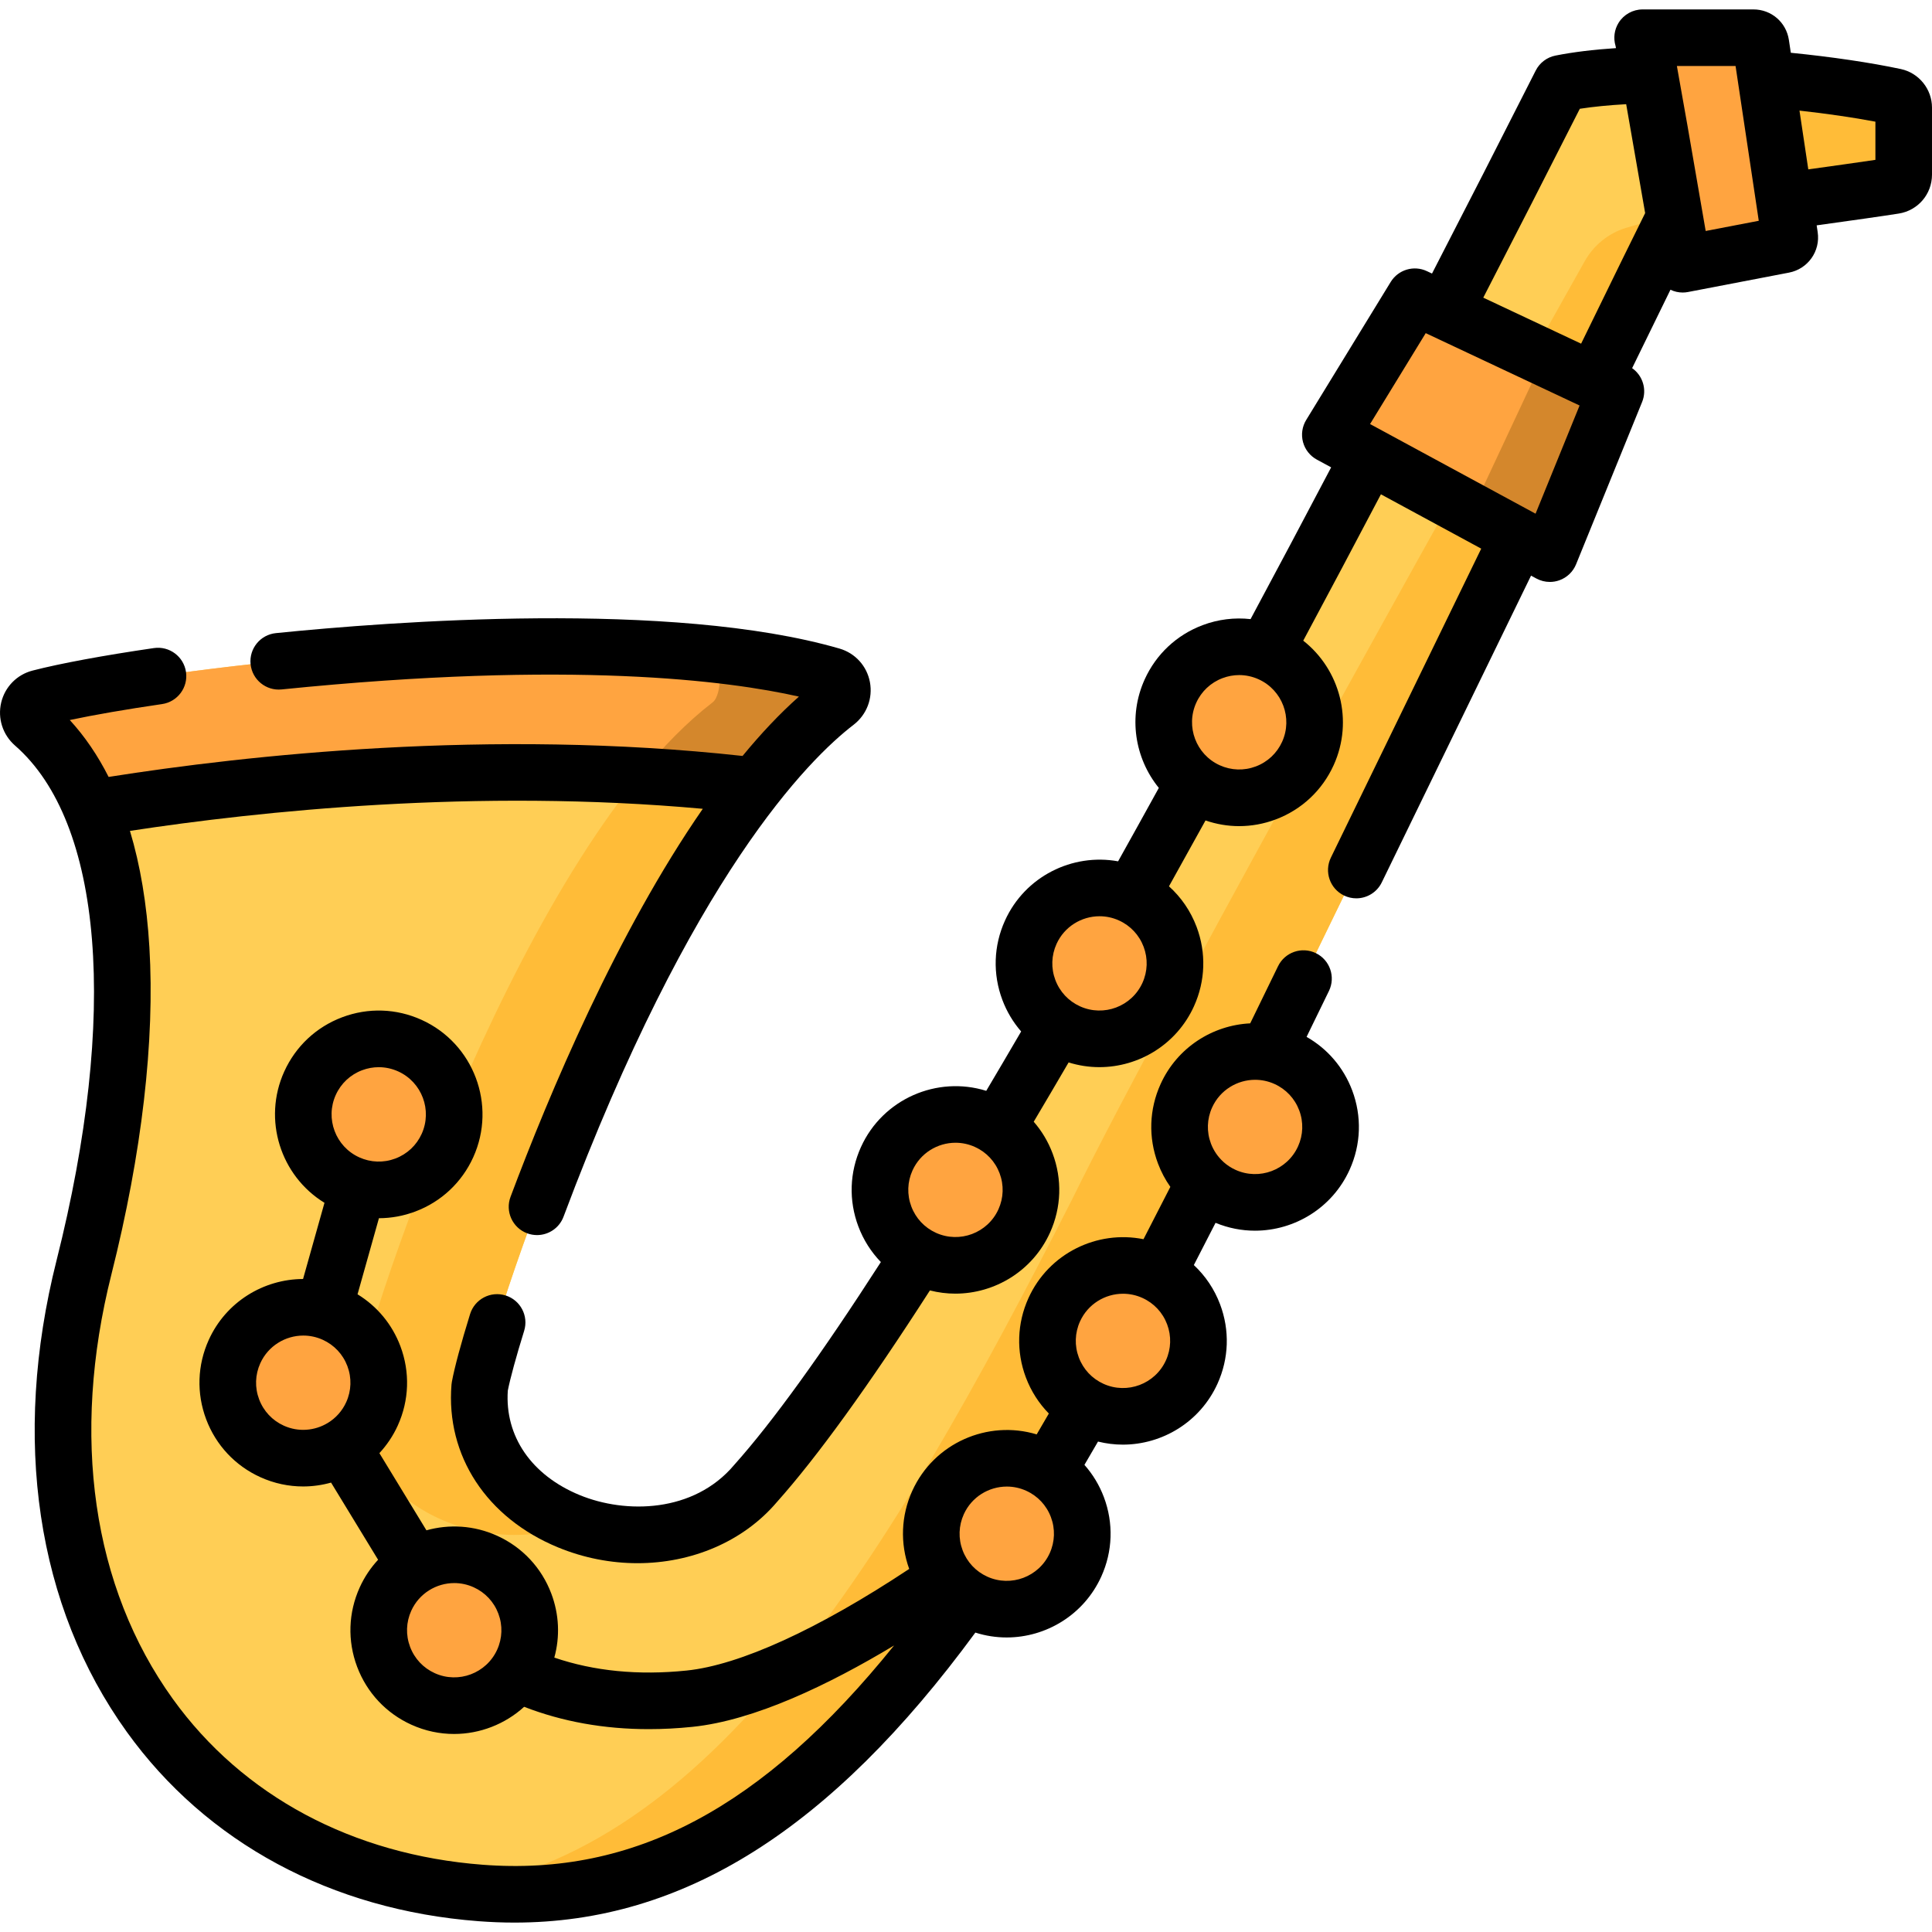
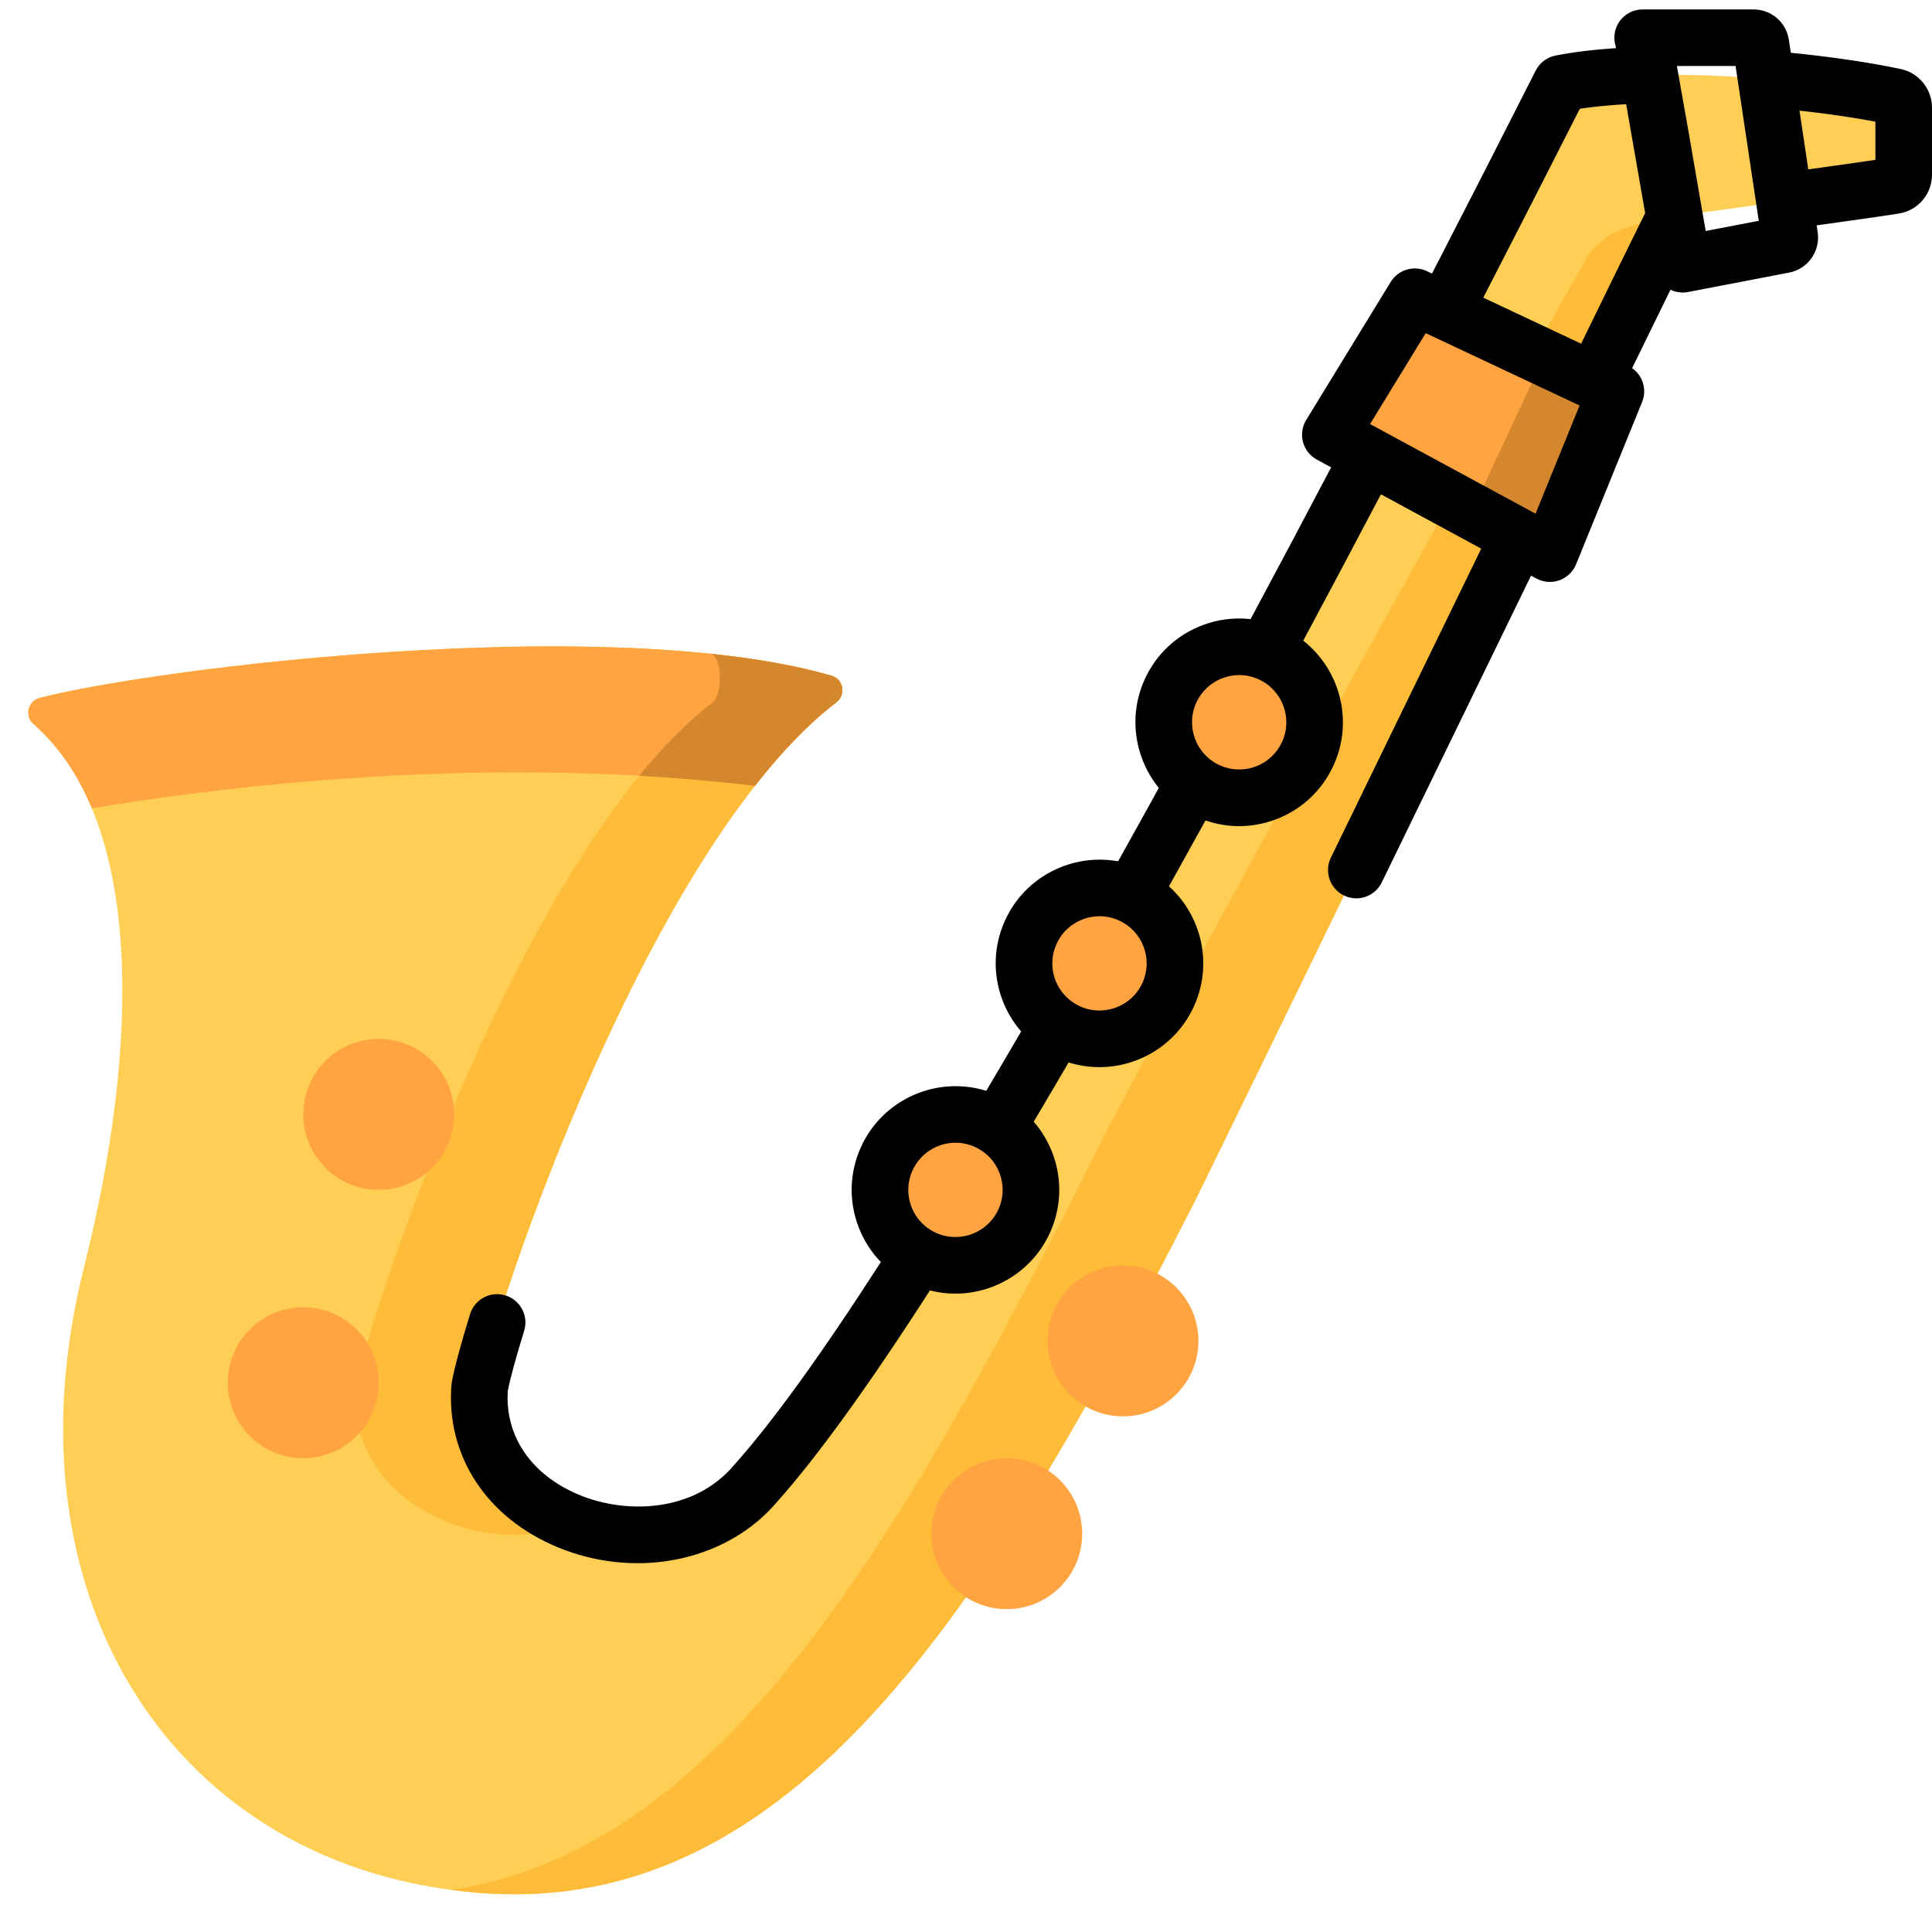
<svg xmlns="http://www.w3.org/2000/svg" version="1.1" id="Capa_1" x="0px" y="0px" viewBox="0 0 511.992 511.992" style="enable-background:new 0 0 511.992 511.992;" xml:space="preserve">
  <path style="fill:#FFCE55;" d="M504.497,46.28V28.514c0-1.384-0.959-2.584-2.312-2.873c-21.741-4.651-64.086-8.426-88.521-3.558  C310.523,225.842,236.786,352.264,200.25,393.11c-23.021,27.265-76.108,11.139-73.119-25.575  c3.833-20.678,44.955-143.381,94.496-181.412c2.612-2.005,1.91-6.133-1.253-7.049c-58-16.802-178.111-2.313-209.873,5.891  c-3.151,0.814-4.052,4.81-1.6,6.95c29.268,25.54,28.136,85.288,13.357,143.919c-22.257,88.298,24.598,159.67,105.075,165.817  c82.59,6.308,134.008-74.518,189.667-184.041c28.067-57.199,123.522-254.102,126.935-260.238c0.278-0.23,45.537-6.184,58.086-8.189  C503.448,48.955,504.497,47.726,504.497,46.28z" />
  <g>
-     <path style="fill:#FFBC38;" d="M502.185,25.641c-18.148-3.883-50.647-7.15-75.107-5.294c16.041,0.943,31.673,3.011,42.342,5.294   c1.353,0.29,2.312,1.489,2.312,2.873V46.28c0,1.404-24.856,10.322-27.606,11.047c3.171-0.592,45.779-6.208,57.896-8.145   c1.427-0.228,2.476-1.457,2.476-2.903V28.514C504.497,27.13,503.538,25.93,502.185,25.641z" />
    <path style="fill:#FFBC38;" d="M187.608,179.075c3.164,0.916,3.866,5.043,1.253,7.049   c-49.541,38.031-90.663,160.734-94.496,181.412c-2.446,30.043,32.655,46.293,58.107,36.269   c-15.078-5.53-26.789-18.484-25.341-36.269c3.833-20.678,44.954-143.381,94.496-181.412c2.612-2.005,1.91-6.133-1.253-7.049   c-23.445-6.792-57.038-8.469-90.842-7.517C151.466,172.254,171.835,174.506,187.608,179.075z" />
    <path style="fill:#FFBC38;" d="M419.952,69.236C401.116,102.789,309.77,265.568,284.233,317.61   c-49.841,98.074-96.285,173.125-164.753,183.217c2.581,0.343,5.197,0.621,7.852,0.824c82.59,6.308,134.008-74.518,189.667-184.041   c28.068-57.199,123.523-254.102,126.936-260.238c-5.298,0.847-9.755,1.995-13.157,3.055   C426.173,61.864,422.314,65.029,419.952,69.236z" />
  </g>
  <path style="fill:#FFA440;" d="M221.627,186.126c-7.41,5.69-14.63,13.26-21.56,22.12c-10.28-1.22-20.54-2.09-30.65-2.67  c-59.7-3.37-114.78,3.58-145.08,8.63c-3.7-8.91-8.79-16.49-15.44-22.29c-2.45-2.14-1.55-6.13,1.6-6.95  c26.68-6.89,115.66-18.21,177.84-11.71c0.01,0,0.01,0,0.02,0.01c11.85,1.24,22.73,3.12,32.01,5.81  C223.547,179.996,224.247,184.116,221.627,186.126z" />
  <path style="fill:#D4872C;" d="M221.627,186.126c-7.41,5.69-14.63,13.26-21.56,22.12c-10.28-1.22-20.54-2.09-30.65-2.67  c6.28-7.71,12.79-14.34,19.44-19.45c2.61-2.01,2.64-11.92-0.5-12.86c11.85,1.24,22.73,3.12,32.01,5.81  C223.547,179.996,224.247,184.116,221.627,186.126z" />
  <polygon style="fill:#FFA440;" points="428.227,103.696 410.727,146.716 402.427,142.216 390.027,135.506 384.547,132.536   352.547,115.206 374.937,78.636 406.397,93.426 409.117,94.706 " />
  <polygon style="fill:#D4872C;" points="428.227,103.696 410.727,146.716 402.427,142.216 390.027,135.506 409.117,94.706 " />
  <g>
-     <path style="fill:#FFA440;" d="M435.313,9.996c0.493,0.996,10.608,60.023,10.608,60.023l26.762-5.14   c1.054-0.202,1.76-1.2,1.601-2.262l-7.631-50.918c-0.147-0.978-0.988-1.703-1.978-1.703H435.313z" />
    <path style="fill:#FFA440;" d="M118.581,303.575c-4.559,10.062-16.41,14.523-26.469,9.963c-10.06-4.56-14.519-16.414-9.96-26.476   s16.41-14.523,26.469-9.963S123.139,293.513,118.581,303.575z" />
    <circle style="fill:#FFA440;" cx="80.365" cy="366.426" r="19.998" />
-     <circle style="fill:#FFA440;" cx="120.365" cy="432.016" r="19.998" />
    <circle style="fill:#FFA440;" cx="266.795" cy="406.436" r="19.998" />
    <circle style="fill:#FFA440;" cx="297.595" cy="355.346" r="19.998" />
-     <circle style="fill:#FFA440;" cx="332.605" cy="298.646" r="19.998" />
    <circle style="fill:#FFA440;" cx="253.205" cy="315.326" r="19.998" />
    <circle style="fill:#FFA440;" cx="291.375" cy="255.306" r="19.998" />
    <path style="fill:#FFA440;" d="M346.605,199.666c-4.559,10.062-16.41,14.523-26.469,9.963c-10.06-4.56-14.519-16.414-9.96-26.476   s16.41-14.523,26.469-9.963S351.164,189.604,346.605,199.666z" />
  </g>
  <path d="M503.754,18.302c-8.024-1.715-18.411-3.245-29.177-4.318l-0.51-3.4c-0.705-4.686-4.656-8.087-9.394-8.087h-29.361  c-2.594,0-5.004,1.34-6.372,3.544c-1.14,1.835-1.422,4.052-0.819,6.084c0.034,0.152,0.08,0.374,0.131,0.627  c-6.001,0.395-11.385,1.052-16.046,1.978c-2.262,0.449-4.191,1.913-5.232,3.97c-9.103,17.992-18.328,36.044-27.481,53.792  l-1.362-0.641c-3.455-1.626-7.59-0.391-9.588,2.871l-22.389,36.566c-1.074,1.755-1.381,3.875-0.847,5.863  c0.534,1.987,1.861,3.668,3.671,4.648l3.788,2.052c-7.263,13.812-14.419,27.289-21.355,40.217  c-4.253-0.474-8.587,0.051-12.706,1.601c-6.874,2.587-12.329,7.697-15.361,14.389c-4.447,9.816-2.625,20.9,3.755,28.741  c-3.667,6.654-7.278,13.162-10.793,19.456c-12.116-2.207-24.67,3.985-29.978,15.698c-3.032,6.69-3.277,14.16-0.69,21.034  c1.17,3.109,2.86,5.923,4.975,8.359c-3.179,5.449-6.272,10.711-9.25,15.73c-13.043-4.06-27.42,2.142-33.203,14.901  c-3.032,6.689-3.277,14.159-0.69,21.033c1.347,3.581,3.384,6.771,5.967,9.44c-15.683,24.362-28.719,42.403-38.781,53.658  c-0.047,0.053-0.094,0.106-0.14,0.161c-10.668,12.639-28.691,12.966-40.923,7.924c-12.752-5.257-19.837-15.582-19.018-27.669  c0.645-3.27,2.209-9.001,4.33-15.845c1.226-3.957-0.988-8.158-4.944-9.384c-3.961-1.228-8.158,0.989-9.384,4.944  c-2.405,7.764-4.118,14.131-4.823,17.929c-0.047,0.252-0.081,0.506-0.102,0.762c-1.525,18.798,9.289,35.325,28.224,43.131  c6.859,2.828,14.041,4.192,21.063,4.192c14.344,0,28.028-5.692,36.966-16.223c10.652-11.93,24.274-30.773,40.53-56.059  c2.231,0.568,4.489,0.85,6.728,0.85c10.469,0,20.492-6.006,25.087-16.145l0,0c3.032-6.689,3.277-14.159,0.69-21.033  c-1.174-3.118-2.871-5.94-4.995-8.381c2.977-5.015,6.068-10.269,9.246-15.714c2.686,0.839,5.427,1.25,8.139,1.25  c10.469,0,20.492-6.006,25.087-16.145l0,0c3.032-6.689,3.277-14.159,0.69-21.033c-1.575-4.184-4.088-7.838-7.32-10.744  c3.163-5.666,6.4-11.499,9.685-17.453c2.894,0.998,5.895,1.505,8.904,1.505c3.27,0,6.547-0.591,9.698-1.777  c6.874-2.588,12.329-7.698,15.361-14.39l0,0c5.328-11.761,1.661-25.341-8.068-32.982c6.696-12.491,13.594-25.485,20.587-38.784  l26.581,14.398c-7.45,15.306-15.317,31.477-23.174,47.628l-16.669,34.259c-1.812,3.725-0.262,8.213,3.462,10.025  c1.058,0.515,2.176,0.758,3.276,0.758c2.78,0,5.451-1.552,6.75-4.22l16.669-34.261c7.757-15.945,15.522-31.906,22.888-47.038  l1.414,0.766c1.109,0.601,2.338,0.905,3.572,0.905c0.854,0,1.709-0.146,2.529-0.439c2.008-0.719,3.614-2.259,4.418-4.234  l17.502-43.017c1.337-3.288,0.172-6.992-2.646-8.964c4.063-8.329,7.451-15.262,10.155-20.78c1.011,0.484,2.116,0.738,3.235,0.738  c0.472,0,0.945-0.044,1.415-0.135l26.762-5.14c5.022-0.964,8.362-5.682,7.603-10.738l-0.268-1.788  c9.131-1.266,17.386-2.432,21.774-3.127c5.094-0.818,8.79-5.157,8.79-10.315v-17.76C511.995,23.624,508.532,19.329,503.754,18.302z   M264.589,320.485L264.589,320.485c-2.845,6.275-10.268,9.068-16.543,6.223c-3.041-1.377-5.362-3.856-6.538-6.98  c-1.176-3.124-1.064-6.518,0.313-9.558c2.089-4.608,6.644-7.337,11.401-7.337c1.724,0,3.473,0.358,5.142,1.114  c3.04,1.377,5.362,3.857,6.538,6.98C266.078,314.051,265.966,317.445,264.589,320.485z M302.756,260.462L302.756,260.462  c-2.846,6.275-10.268,9.069-16.543,6.223c-3.041-1.377-5.363-3.857-6.538-6.98c-1.176-3.124-1.064-6.518,0.313-9.558  c2.089-4.608,6.643-7.337,11.401-7.337c1.723,0,3.473,0.357,5.141,1.114c3.041,1.378,5.363,3.857,6.539,6.98  C304.245,254.027,304.134,257.422,302.756,260.462z M339.773,196.571L339.773,196.571c-1.378,3.042-3.857,5.365-6.981,6.541  c-3.123,1.176-6.519,1.065-9.56-0.314c-6.277-2.846-9.07-10.27-6.225-16.55c1.378-3.042,3.857-5.364,6.981-6.541  c1.433-0.539,2.921-0.808,4.407-0.808c1.755,0,3.506,0.375,5.152,1.122C339.826,182.867,342.618,190.291,339.773,196.571z   M418.661,28.824c3.649-0.56,7.765-0.963,12.288-1.213c1.476,8.361,3.312,18.918,5.028,28.853  c-2.442,4.884-8.044,16.307-16.972,34.61L393.076,78.88C401.594,62.357,410.174,45.576,418.661,28.824z M406.934,136.133  l-43.859-23.757l14.751-24.091l40.774,19.176L406.934,136.133z M452.018,61.211c-3.966-23.094-6.257-36.19-7.632-43.715h15.551  l6.146,41.014L452.018,61.211z M496.995,42.364c-4.556,0.674-10.92,1.568-17.787,2.52l-2.334-15.572  c7.28,0.807,14.227,1.814,20.121,2.931V42.364z" />
-   <path d="M346.252,274.778c1.922-3.944,3.895-7.995,5.924-12.161c1.813-3.724,0.265-8.213-3.46-10.026  c-3.726-1.813-8.212-0.264-10.026,3.46c-2.542,5.221-5.007,10.28-7.377,15.143c-9.979,0.486-19.355,6.397-23.755,16.104  c-3.032,6.689-3.276,14.159-0.689,21.033c0.838,2.227,1.945,4.302,3.28,6.197c-2.624,5.155-4.947,9.683-7.117,13.869  c-12.271-2.475-25.099,3.723-30.482,15.598c-3.032,6.689-3.276,14.159-0.689,21.033c1.368,3.636,3.449,6.87,6.089,9.563  c-1.082,1.876-2.156,3.719-3.222,5.531c-12.984-3.919-27.224,2.29-32.973,14.972c-2.981,6.576-3.262,13.904-0.813,20.681  c-24.079,15.962-44.884,25.483-59.009,26.932c-12.776,1.312-24.524,0.154-35.036-3.436c1.533-5.558,1.281-11.438-0.789-16.937  c-2.588-6.874-7.697-12.329-14.387-15.36c-6.11-2.768-12.711-3.106-18.715-1.43L100.54,385.09c1.956-2.11,3.621-4.552,4.872-7.314  l0,0c3.032-6.69,3.277-14.159,0.69-21.033c-2.18-5.791-6.156-10.569-11.353-13.745l5.67-20.163c3.249-0.008,6.503-0.596,9.635-1.774  c6.875-2.588,12.33-7.698,15.362-14.39l0,0c6.257-13.813,0.113-30.143-13.696-36.402c-6.689-3.032-14.159-3.278-21.036-0.69  c-6.874,2.588-12.329,7.698-15.36,14.389c-5.78,12.754-0.979,27.648,10.662,34.785l-5.677,20.189  c-10.433,0.038-20.407,6.03-24.988,16.136c-3.032,6.689-3.277,14.16-0.69,21.034s7.696,12.329,14.386,15.36  c3.671,1.663,7.519,2.45,11.309,2.45c2.519,0,5.009-0.356,7.406-1.025l12.464,20.45c-1.957,2.111-3.617,4.56-4.869,7.322  c-3.032,6.689-3.277,14.16-0.69,21.034s7.696,12.329,14.386,15.36c3.671,1.663,7.519,2.45,11.309,2.45  c6.848,0,13.493-2.583,18.565-7.198c10.145,3.934,21.198,5.918,33.024,5.918c3.771,0,7.622-0.201,11.546-0.604  c16.479-1.691,36.198-11.182,53.469-21.57c-34.765,43.11-68.955,61.176-109.025,58.111c-34.449-2.628-63.613-18.235-82.118-43.946  c-21.316-29.616-27.091-69.589-16.26-112.553c8.06-31.975,11.537-61.939,10.053-86.652c-0.688-11.461-2.413-21.745-5.151-30.827  c34.282-5.237,91.761-11.313,151.806-5.855c-22.704,32.771-40.663,75.403-50.95,102.833c-1.454,3.878,0.511,8.201,4.389,9.656  c0.868,0.325,1.758,0.479,2.633,0.479c3.036,0,5.895-1.857,7.023-4.869c33.916-90.439,65.049-121.292,76.869-130.366  c3.479-2.679,5.136-7.017,4.324-11.321c-0.804-4.261-3.89-7.661-8.062-8.876c-44.407-12.862-119.245-7.146-149.359-4.093  c-4.121,0.418-7.123,4.098-6.705,8.219s4.102,7.122,8.219,6.705c76.826-7.792,118.532-2.302,137.096,1.898  c-5.138,4.558-10.122,9.877-14.937,15.728c-66.904-7.356-131.772-0.159-167.998,5.559c-2.881-5.701-6.309-10.738-10.292-15.079  c6.5-1.378,14.922-2.836,24.457-4.227c4.099-0.598,6.937-4.405,6.34-8.503c-0.599-4.099-4.417-6.936-8.504-6.339  c-13.407,1.955-24.827,4.073-32.147,5.962c-4.145,1.065-7.334,4.312-8.322,8.472c-0.995,4.188,0.405,8.553,3.658,11.394  c23.304,20.337,27.422,71.341,11.013,136.434c-11.931,47.327-5.314,91.714,18.63,124.982c21.134,29.363,54.215,47.17,93.15,50.14  c3.226,0.247,6.419,0.371,9.586,0.371c44.7,0,83.835-24.672,122.12-76.854c2.733,0.871,5.525,1.294,8.287,1.294  c10.469,0,20.492-6.007,25.087-16.145l0,0c3.032-6.689,3.277-14.159,0.69-21.033c-1.203-3.196-2.957-6.08-5.157-8.562  c1.189-2.019,2.39-4.077,3.598-6.173c2.182,0.542,4.388,0.813,6.576,0.813c10.469,0,20.492-6.006,25.088-16.144c0,0,0,0,0-0.001  c3.032-6.689,3.276-14.159,0.689-21.033c-1.515-4.026-3.901-7.559-6.957-10.41c1.783-3.44,3.67-7.113,5.752-11.192  c3.406,1.405,6.945,2.083,10.437,2.083c10.469,0,20.491-6.006,25.086-16.144c3.032-6.69,3.277-14.16,0.69-21.034  C356.057,282.9,351.812,277.944,346.252,274.778z M88.984,290.158c1.378-3.042,3.857-5.364,6.981-6.541  c1.433-0.539,2.921-0.807,4.406-0.807c1.755,0,3.506,0.375,5.152,1.121c6.278,2.846,9.071,10.27,6.226,16.549l0,0  c-1.378,3.042-3.857,5.364-6.981,6.541c-3.126,1.176-6.52,1.064-9.56-0.314C88.931,303.862,86.138,296.438,88.984,290.158z   M75.205,377.808c-3.041-1.377-5.363-3.857-6.538-6.98c-1.176-3.124-1.064-6.517,0.313-9.558c2.088-4.607,6.644-7.337,11.401-7.337  c1.723,0,3.473,0.358,5.142,1.114c3.04,1.377,5.362,3.857,6.538,6.98c1.176,3.124,1.064,6.518-0.313,9.557l0,0  c-1.065,2.349-2.771,4.209-4.818,5.469c-0.018,0.011-0.037,0.019-0.055,0.03c-0.005,0.003-0.01,0.007-0.015,0.01  C83.447,379.164,79.105,379.576,75.205,377.808z M115.211,443.398c-3.041-1.377-5.363-3.856-6.538-6.98  c-1.176-3.124-1.064-6.517,0.313-9.558c2.088-4.607,6.644-7.337,11.401-7.337c1.723,0,3.473,0.358,5.142,1.114  c3.04,1.377,5.362,3.857,6.538,6.98c1.176,3.124,1.064,6.518-0.313,9.557l0,0C128.909,443.45,121.484,446.244,115.211,443.398z   M278.183,411.6L278.183,411.6c-2.844,6.275-10.268,9.069-16.543,6.224c-3.041-1.377-5.362-3.856-6.538-6.98  c-1.176-3.123-1.064-6.518,0.313-9.558c2.088-4.607,6.644-7.337,11.402-7.337c1.723,0,3.473,0.357,5.141,1.114  c3.041,1.377,5.362,3.856,6.538,6.98C279.672,405.166,279.561,408.56,278.183,411.6z M308.979,360.5  c-2.845,6.275-10.266,9.069-16.543,6.224c-3.041-1.377-5.363-3.857-6.539-6.98c-1.175-3.124-1.064-6.518,0.313-9.557  c2.089-4.608,6.645-7.338,11.403-7.338c1.722,0,3.472,0.358,5.14,1.114c3.041,1.377,5.363,3.857,6.539,6.98  C310.467,354.066,310.357,357.46,308.979,360.5z M343.986,303.803C343.986,303.804,343.986,303.804,343.986,303.803  c-2.846,6.278-10.268,9.068-16.542,6.224c-1.156-0.523-2.206-1.208-3.131-2.025c-0.045-0.044-0.09-0.089-0.136-0.132  c-1.44-1.312-2.566-2.948-3.272-4.824c-1.175-3.124-1.064-6.518,0.313-9.557c2.089-4.608,6.645-7.338,11.403-7.338  c1.722,0,3.472,0.358,5.14,1.114c3.041,1.377,5.363,3.857,6.538,6.98C345.476,297.369,345.364,300.763,343.986,303.803z" />
  <g>
</g>
  <g>
</g>
  <g>
</g>
  <g>
</g>
  <g>
</g>
  <g>
</g>
  <g>
</g>
  <g>
</g>
  <g>
</g>
  <g>
</g>
  <g>
</g>
  <g>
</g>
  <g>
</g>
  <g>
</g>
  <g>
</g>
</svg>